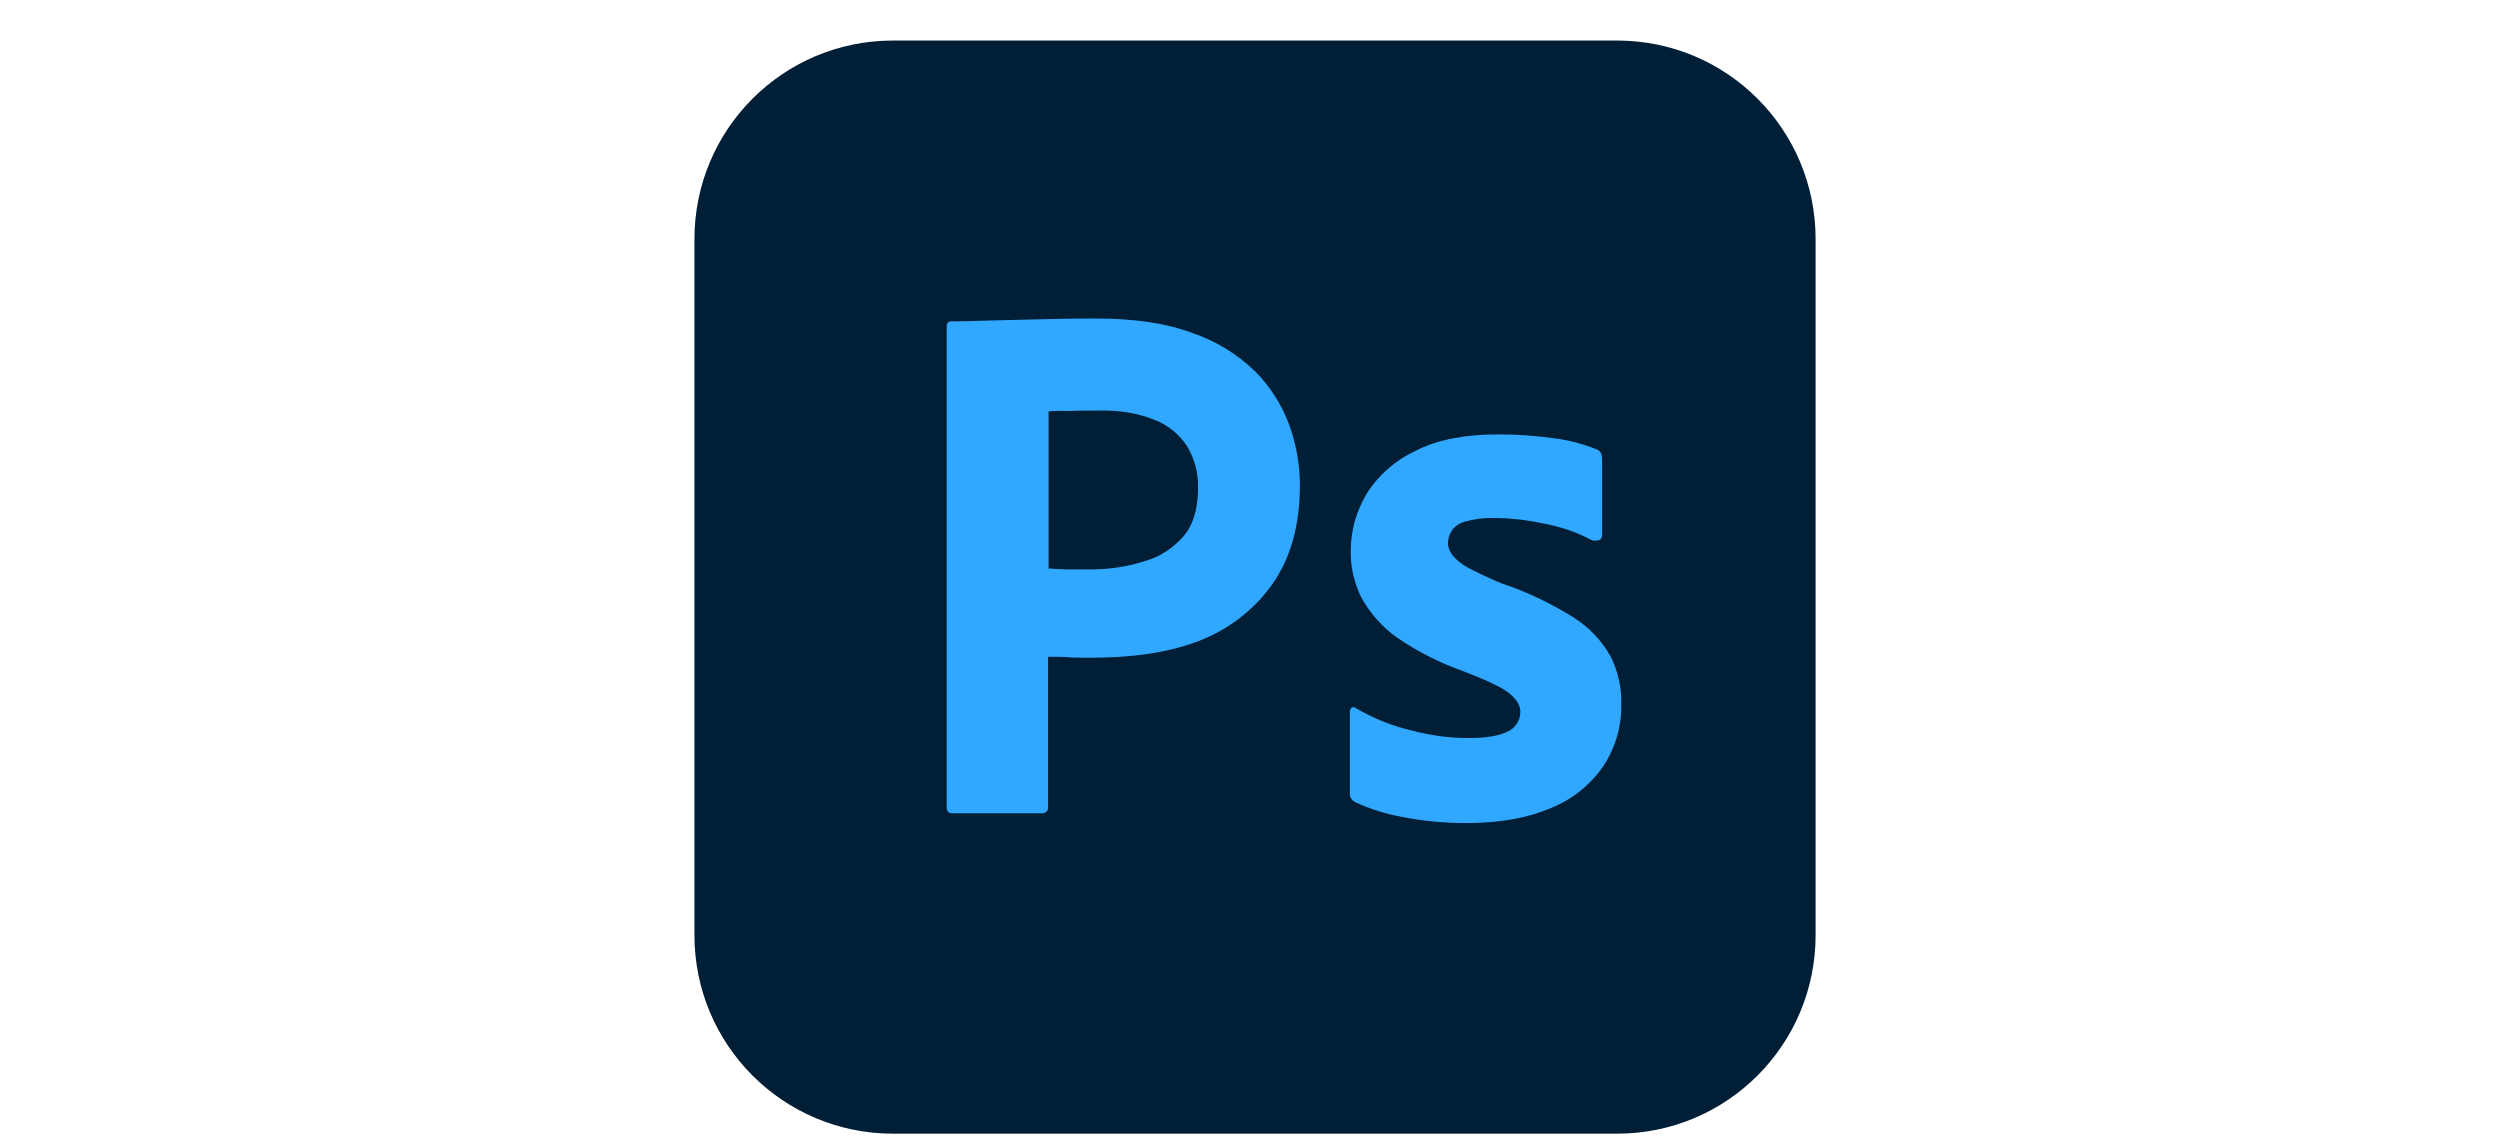
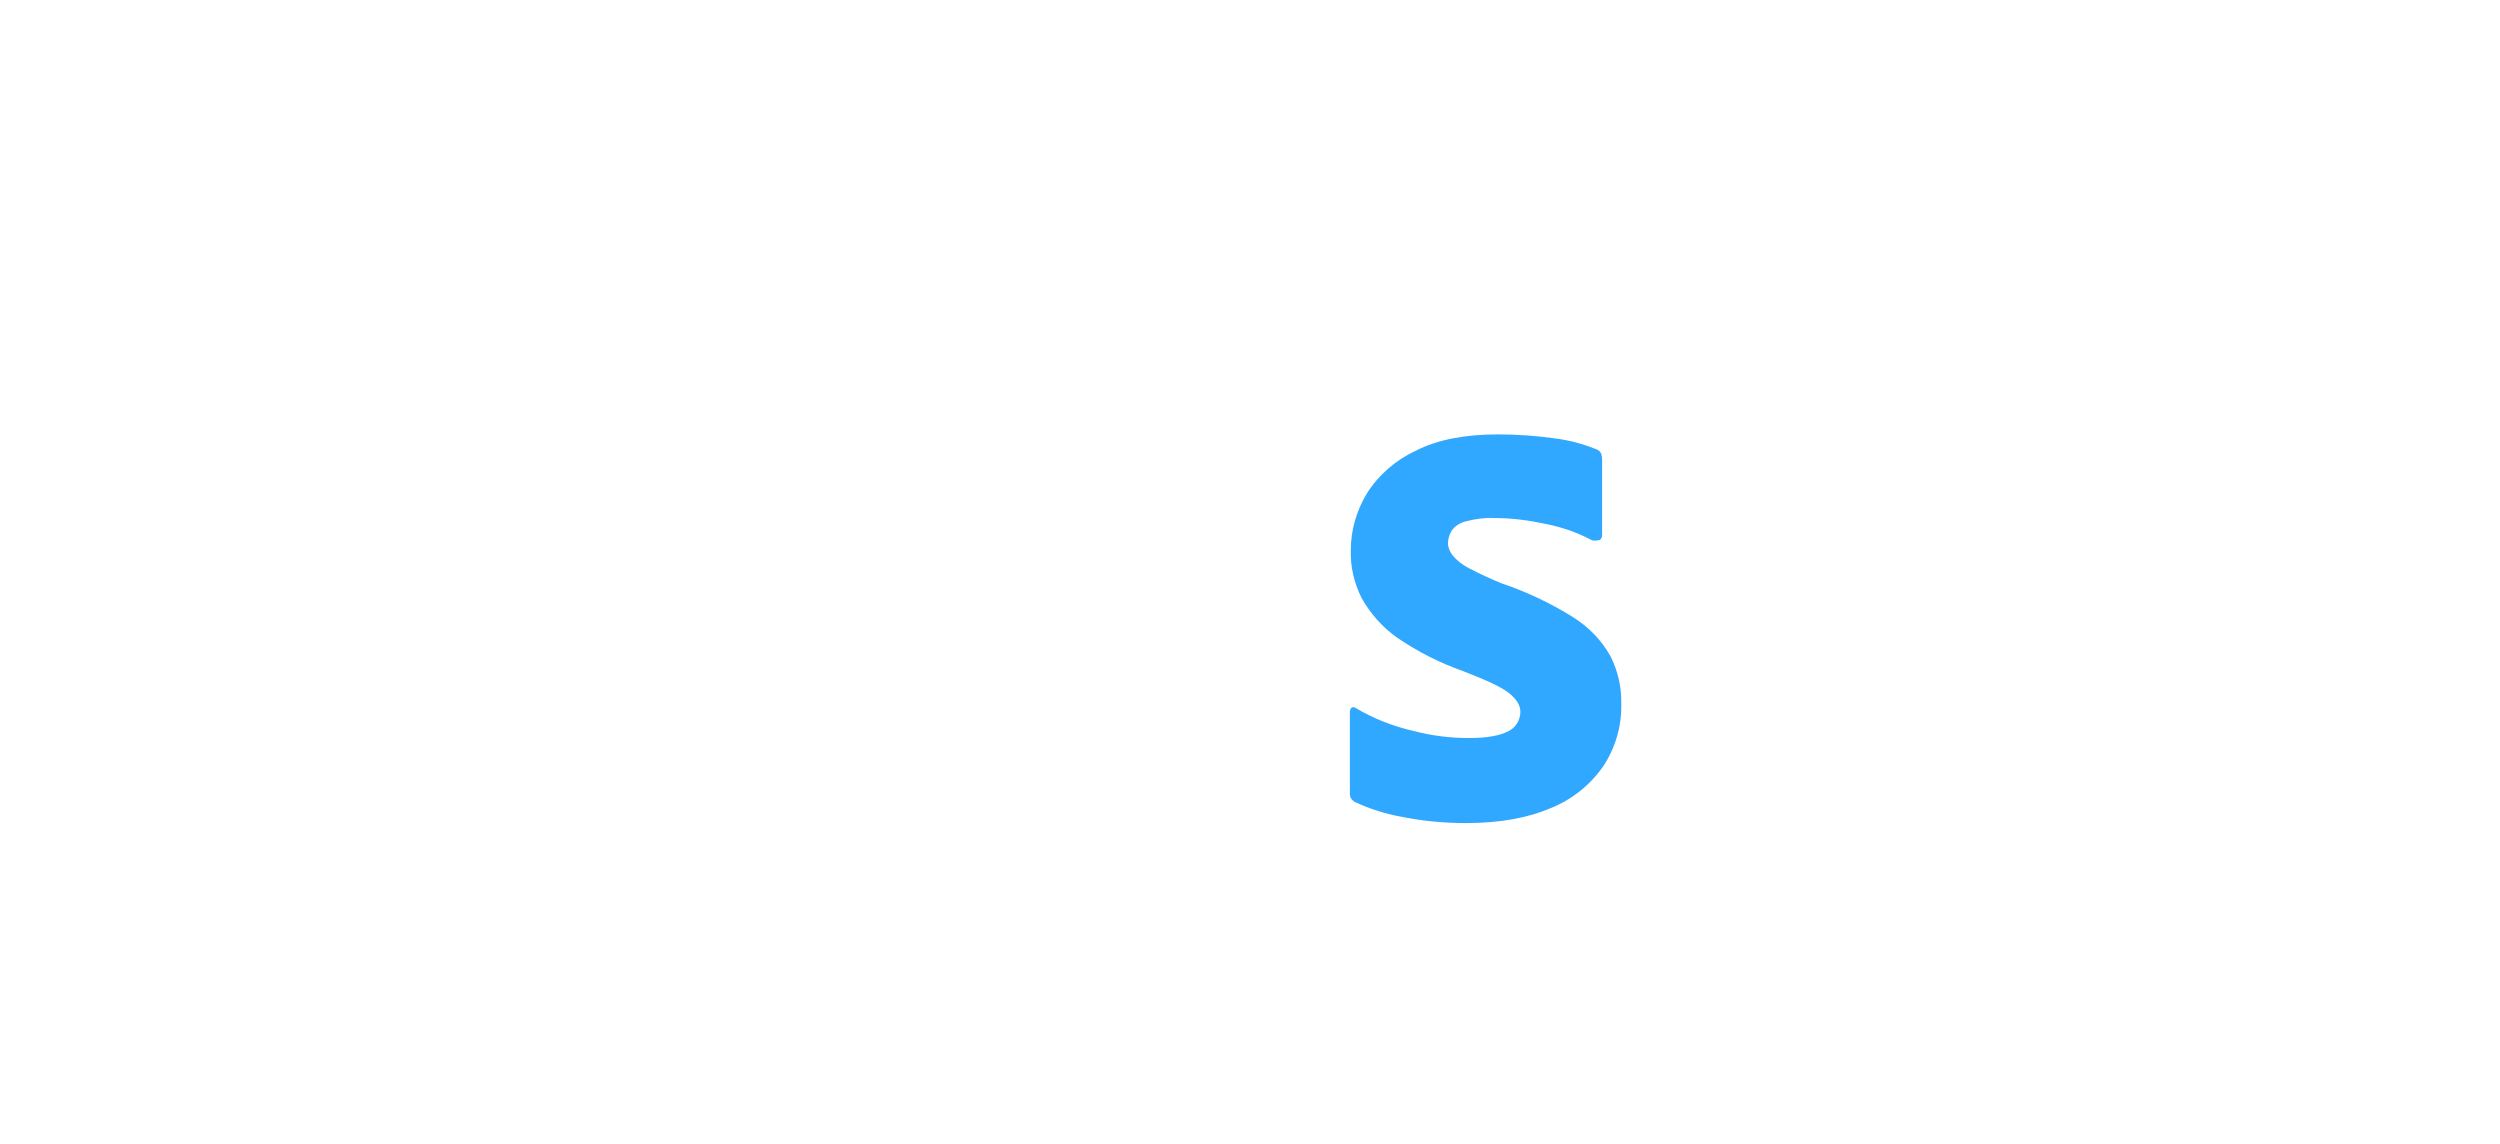
<svg xmlns="http://www.w3.org/2000/svg" width="153" height="70" viewBox="0 0 153 70" fill="none">
-   <path d="M54.651 2.481H98.965C105.683 2.481 111.115 7.913 111.115 14.632V57.231C111.115 63.949 105.683 69.381 98.965 69.381H54.651C47.932 69.381 42.5 63.949 42.5 57.231V14.632C42.5 7.913 47.932 2.481 54.651 2.481Z" fill="#001E36" />
-   <path d="M57.938 49.399V19.98C57.938 19.78 58.024 19.666 58.224 19.666C58.71 19.666 59.168 19.666 59.825 19.637C60.512 19.608 61.226 19.608 61.998 19.58C62.77 19.551 63.599 19.551 64.486 19.523C65.372 19.494 66.23 19.494 67.087 19.494C69.432 19.494 71.376 19.78 72.977 20.38C74.406 20.866 75.721 21.667 76.808 22.725C77.723 23.64 78.437 24.755 78.895 25.984C79.324 27.185 79.552 28.414 79.552 29.701C79.552 32.159 78.981 34.189 77.837 35.79C76.693 37.391 75.092 38.592 73.234 39.278C71.29 39.993 69.146 40.25 66.801 40.25C66.115 40.25 65.658 40.25 65.372 40.222C65.086 40.193 64.686 40.193 64.142 40.193V49.37C64.171 49.571 64.028 49.742 63.828 49.771C63.799 49.771 63.771 49.771 63.714 49.771H58.282C58.053 49.771 57.938 49.656 57.938 49.399ZM64.171 25.183V34.79C64.571 34.818 64.943 34.847 65.286 34.847H66.801C67.916 34.847 69.031 34.675 70.089 34.332C71.004 34.075 71.805 33.532 72.433 32.817C73.034 32.102 73.32 31.13 73.32 29.872C73.348 28.986 73.12 28.1 72.662 27.328C72.176 26.584 71.49 26.013 70.661 25.698C69.603 25.269 68.46 25.098 67.287 25.126C66.544 25.126 65.886 25.126 65.343 25.155C64.771 25.126 64.371 25.155 64.171 25.183Z" fill="#31A8FF" />
  <path d="M97.392 33.046C96.535 32.589 95.62 32.274 94.648 32.074C93.59 31.846 92.532 31.703 91.446 31.703C90.874 31.674 90.274 31.76 89.73 31.903C89.359 31.988 89.044 32.189 88.844 32.474C88.701 32.703 88.615 32.989 88.615 33.246C88.615 33.504 88.73 33.761 88.901 33.99C89.159 34.304 89.502 34.562 89.873 34.762C90.531 35.105 91.217 35.419 91.903 35.705C93.447 36.22 94.934 36.934 96.306 37.792C97.249 38.392 98.021 39.193 98.565 40.165C99.022 41.08 99.251 42.081 99.222 43.11C99.251 44.454 98.85 45.797 98.107 46.912C97.307 48.056 96.192 48.942 94.905 49.457C93.504 50.057 91.789 50.372 89.73 50.372C88.415 50.372 87.129 50.257 85.842 50C84.842 49.828 83.841 49.514 82.926 49.085C82.726 48.971 82.583 48.771 82.612 48.542V43.567C82.612 43.481 82.64 43.367 82.726 43.31C82.812 43.253 82.897 43.281 82.983 43.339C84.098 43.996 85.27 44.454 86.528 44.739C87.615 45.025 88.758 45.168 89.902 45.168C90.988 45.168 91.76 45.025 92.275 44.768C92.732 44.568 93.047 44.082 93.047 43.567C93.047 43.167 92.818 42.795 92.361 42.424C91.903 42.052 90.96 41.623 89.559 41.08C88.101 40.565 86.757 39.879 85.499 39.022C84.613 38.392 83.87 37.563 83.326 36.591C82.869 35.676 82.64 34.676 82.669 33.675C82.669 32.446 83.012 31.274 83.641 30.216C84.356 29.072 85.413 28.157 86.643 27.586C87.986 26.899 89.673 26.585 91.703 26.585C92.875 26.585 94.076 26.671 95.248 26.842C96.106 26.957 96.935 27.185 97.707 27.5C97.821 27.528 97.936 27.643 97.993 27.757C98.021 27.872 98.05 27.986 98.05 28.1V32.76C98.05 32.875 97.993 32.989 97.907 33.046C97.65 33.103 97.507 33.103 97.392 33.046Z" fill="#31A8FF" />
</svg>